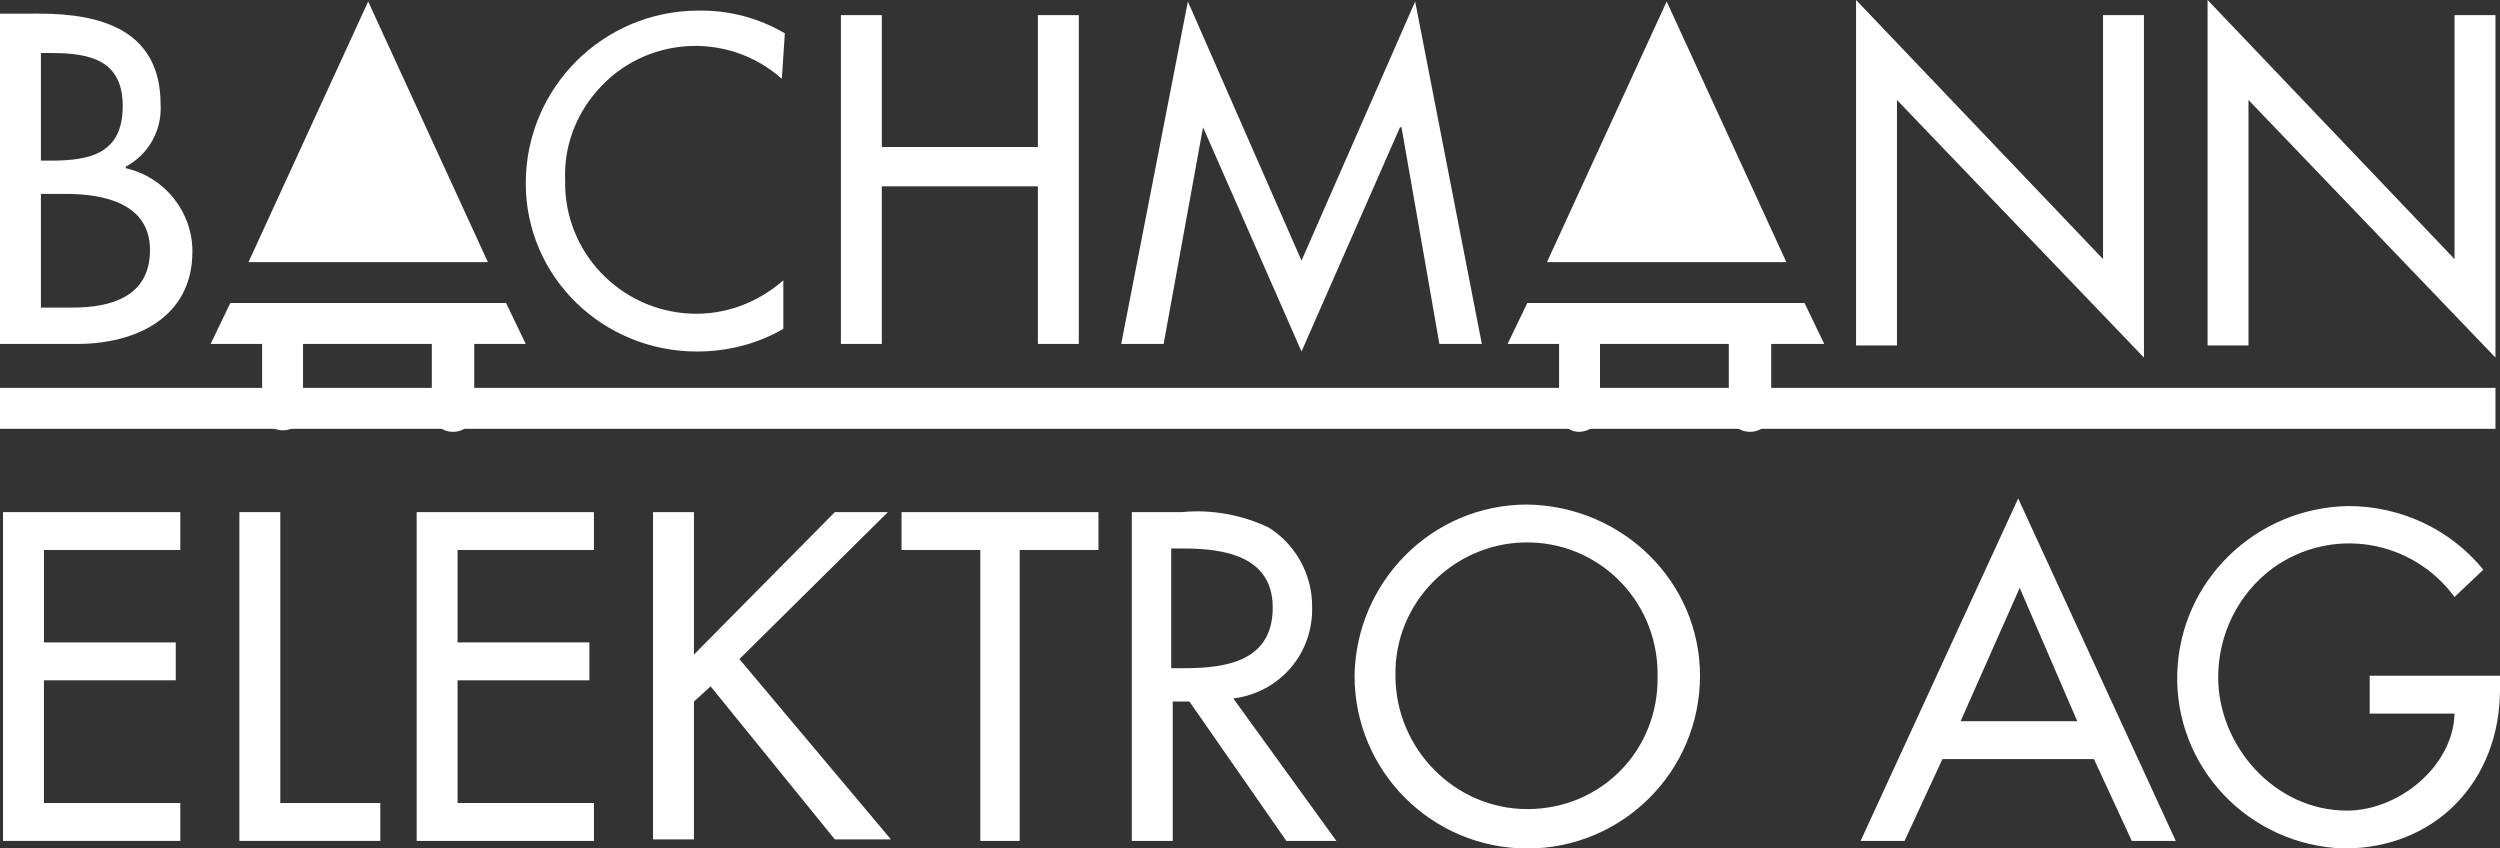
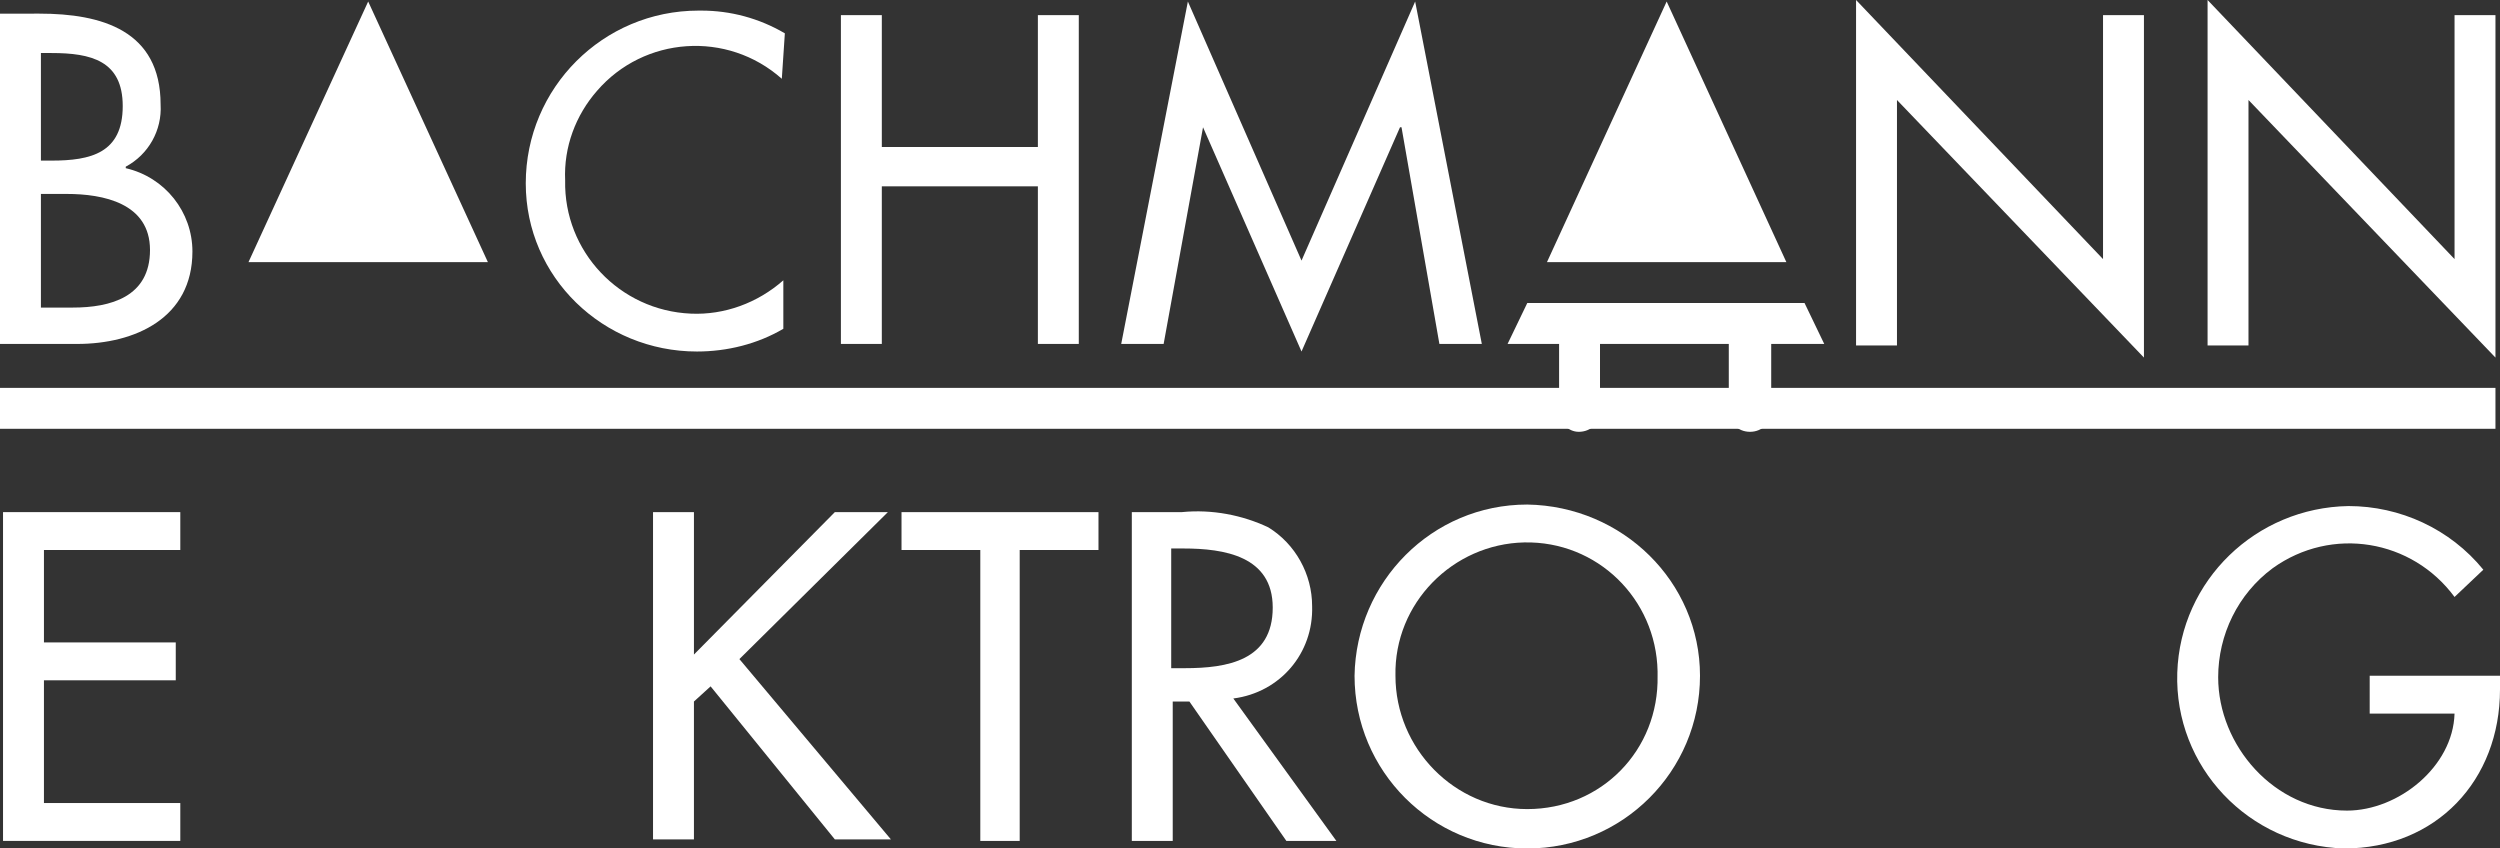
<svg xmlns="http://www.w3.org/2000/svg" version="1.1" id="Ebene_1" x="0px" y="0px" viewBox="0 0 165 56" style="enable-background:new 0 0 165 56;" xml:space="preserve">
  <rect x="0" y="0" width="165" height="56" fill="#333333" stroke="none" />
  <style type="text/css">
	.st0{fill:#FFFFFF;}
</style>
  <g>
    <path id="Pfad_39" class="st0" d="M2.7,3.5h0.7C6,3.5,8.1,4,8.1,7c0,3.1-2.1,3.6-4.7,3.6H2.7V3.5z M2.7,12.8h1.7   c2.4,0,5.5,0.6,5.5,3.7c0,3.1-2.6,3.8-5.1,3.8H2.7V12.8z M0,22.7h5.1c3.8,0,7.6-1.7,7.6-6.1c0-2.6-1.8-4.9-4.4-5.5v-0.1   c1.5-0.8,2.4-2.4,2.3-4.1c0-4.9-3.9-6-8-6H0V22.7z" />
    <path id="Pfad_40" class="st0" d="M51.6,5.2C48,2,42.5,2.4,39.4,6c-1.4,1.6-2.2,3.7-2.1,5.9c-0.1,4.7,3.6,8.6,8.3,8.8   c2.2,0.1,4.4-0.7,6.1-2.2v3.2c-1.7,1-3.7,1.5-5.7,1.5c-6.2,0-11.3-4.9-11.3-11.1c0,0,0,0,0,0c0-6.3,5.1-11.4,11.4-11.4   c0.1,0,0.1,0,0.2,0c1.9,0,3.8,0.5,5.5,1.5L51.6,5.2z" />
    <path id="Pfad_41" class="st0" d="M68.5,9.8V1h2.7v21.7h-2.7V12.3H58.2v10.4h-2.7V1h2.7v8.7H68.5z" />
    <path id="Pfad_42" class="st0" d="M79.4,8.4L79.4,8.4l-2.6,14.3H74l4.4-22.6l7.5,17.1l7.5-17.1l4.4,22.6h-2.8L92.5,8.4h-0.1   l-6.5,14.8L79.4,8.4z" />
    <path id="Pfad_43" class="st0" d="M122.5,0l16.3,17.1V1h2.7v22.6L125.2,6.6v16.2h-2.7L122.5,0z" />
    <path id="Pfad_44" class="st0" d="M145.7,0L162,17.1V1h2.7v22.6L148.4,6.6v16.2h-2.7L145.7,0z" />
    <path id="Pfad_45" class="st0" d="M0.2,33.8h11.7v2.5h-9v6.1h8.7v2.5H2.9V53h9v2.5H0.2V33.8z" />
-     <path id="Pfad_46" class="st0" d="M18.5,53h6.6v2.5h-9.3V33.8h2.7V53z" />
-     <path id="Pfad_47" class="st0" d="M27.5,33.8h11.7v2.5h-9v6.1h8.7v2.5h-8.7V53h9v2.5H27.5V33.8z" />
    <path id="Pfad_48" class="st0" d="M55.1,33.8h3.5l-9.8,9.7l10,11.9h-3.7l-8.2-10.1l-1.1,1v9.1h-2.7V33.8h2.7v9.4L55.1,33.8z" />
    <path id="Pfad_49" class="st0" d="M67.4,55.5h-2.7V36.3h-5.2v-2.5h13v2.5h-5.2V55.5z" />
    <path id="Pfad_50" class="st0" d="M77.4,36.2h0.7c2.7,0,5.9,0.5,5.9,3.9c0,3.5-3,4-5.8,4h-0.9V36.2z M81.4,46.1   c3.1-0.4,5.3-3,5.2-6.1c0-2.1-1.1-4.1-2.9-5.2C82,34,80,33.6,78,33.8h-3.3v21.7h2.7v-9.2h1.1l6.4,9.2h3.3L81.4,46.1z" />
    <path id="Pfad_51" class="st0" d="M100.8,53.4c-4.8,0-8.7-4-8.7-8.8c0,0,0,0,0,0c-0.1-4.8,3.8-8.7,8.5-8.8c4.8-0.1,8.7,3.7,8.8,8.5   c0,0.1,0,0.2,0,0.3C109.5,49.5,105.7,53.4,100.8,53.4C100.8,53.4,100.8,53.4,100.8,53.4 M100.8,33.3c-6.3,0-11.3,5.1-11.4,11.3   c0,6.3,5.1,11.4,11.4,11.4c6.3,0,11.4-5.1,11.4-11.4C112.2,38.4,107.1,33.4,100.8,33.3" />
-     <path id="Pfad_52" class="st0" d="M137.1,47.6h-7.7l3.9-8.8L137.1,47.6z M138.2,50.1l2.5,5.4h2.9l-10.4-22.6l-10.4,22.6h2.9   l2.5-5.4L138.2,50.1z" />
    <path id="Pfad_53" class="st0" d="M165,44.6v0.9c0,6-4.2,10.5-10.3,10.5c-6.3-0.2-11.2-5.4-11-11.6c0.2-6.1,5.2-10.9,11.3-11   c3.4,0,6.7,1.5,8.9,4.2l-1.9,1.8c-2.8-3.8-8.1-4.7-12-1.9c-2.3,1.7-3.6,4.4-3.6,7.2c0,4.5,3.7,8.8,8.5,8.8c3.4,0,7-2.9,7.1-6.4   h-5.6v-2.5H165z" />
    <rect id="Rechteck_19" x="0" y="25.6" class="st0" width="164.7" height="2.7" />
    <path id="Pfad_54" class="st0" d="M117.9,17.3L110,0.1l-7.9,17.2L117.9,17.3z" />
    <path id="Pfad_55" class="st0" d="M32.2,17.3L24.3,0.1l-7.9,17.2L32.2,17.3z" />
-     <path id="Pfad_56" class="st0" d="M34.7,22.7L33.4,20H15.2l-1.3,2.7h3.4v4.4c0,0.8,0.6,1.3,1.4,1.3c0.7,0,1.3-0.6,1.3-1.3l0,0v-4.4   h8.5v4.4c0,0.8,0.6,1.4,1.4,1.4c0.8,0,1.4-0.6,1.4-1.4l0,0v-4.4H34.7z" />
    <path id="Pfad_57" class="st0" d="M120.4,22.7l-1.3-2.7h-18.3l-1.3,2.7h3.4v4.4c0,0.8,0.6,1.4,1.3,1.4c0.8,0,1.4-0.6,1.4-1.3   c0,0,0,0,0-0.1l0,0v-4.4h8.5v4.4c0,0.8,0.6,1.4,1.4,1.4s1.4-0.6,1.4-1.4l0,0l0,0v-4.4H120.4z" />
  </g>
</svg>